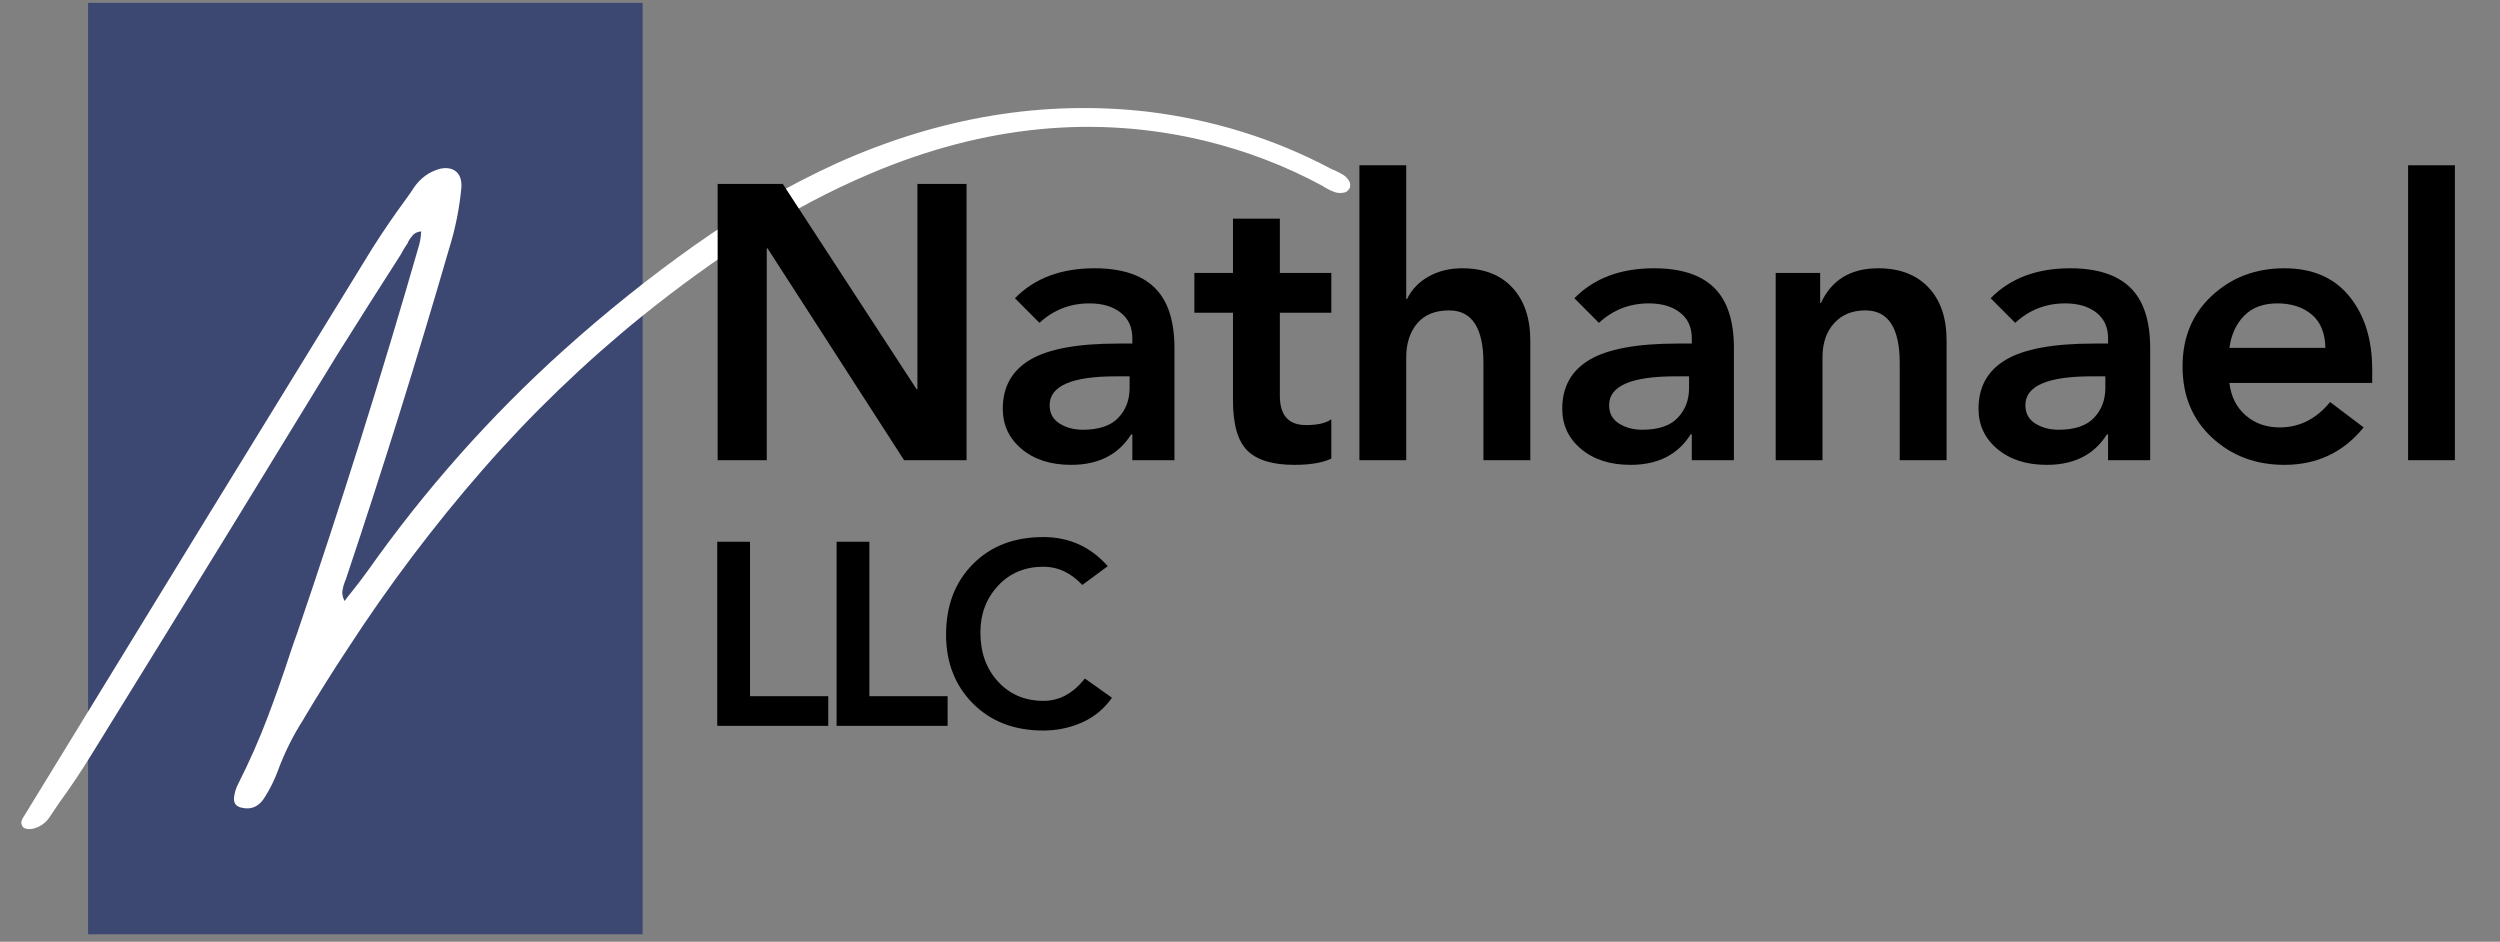
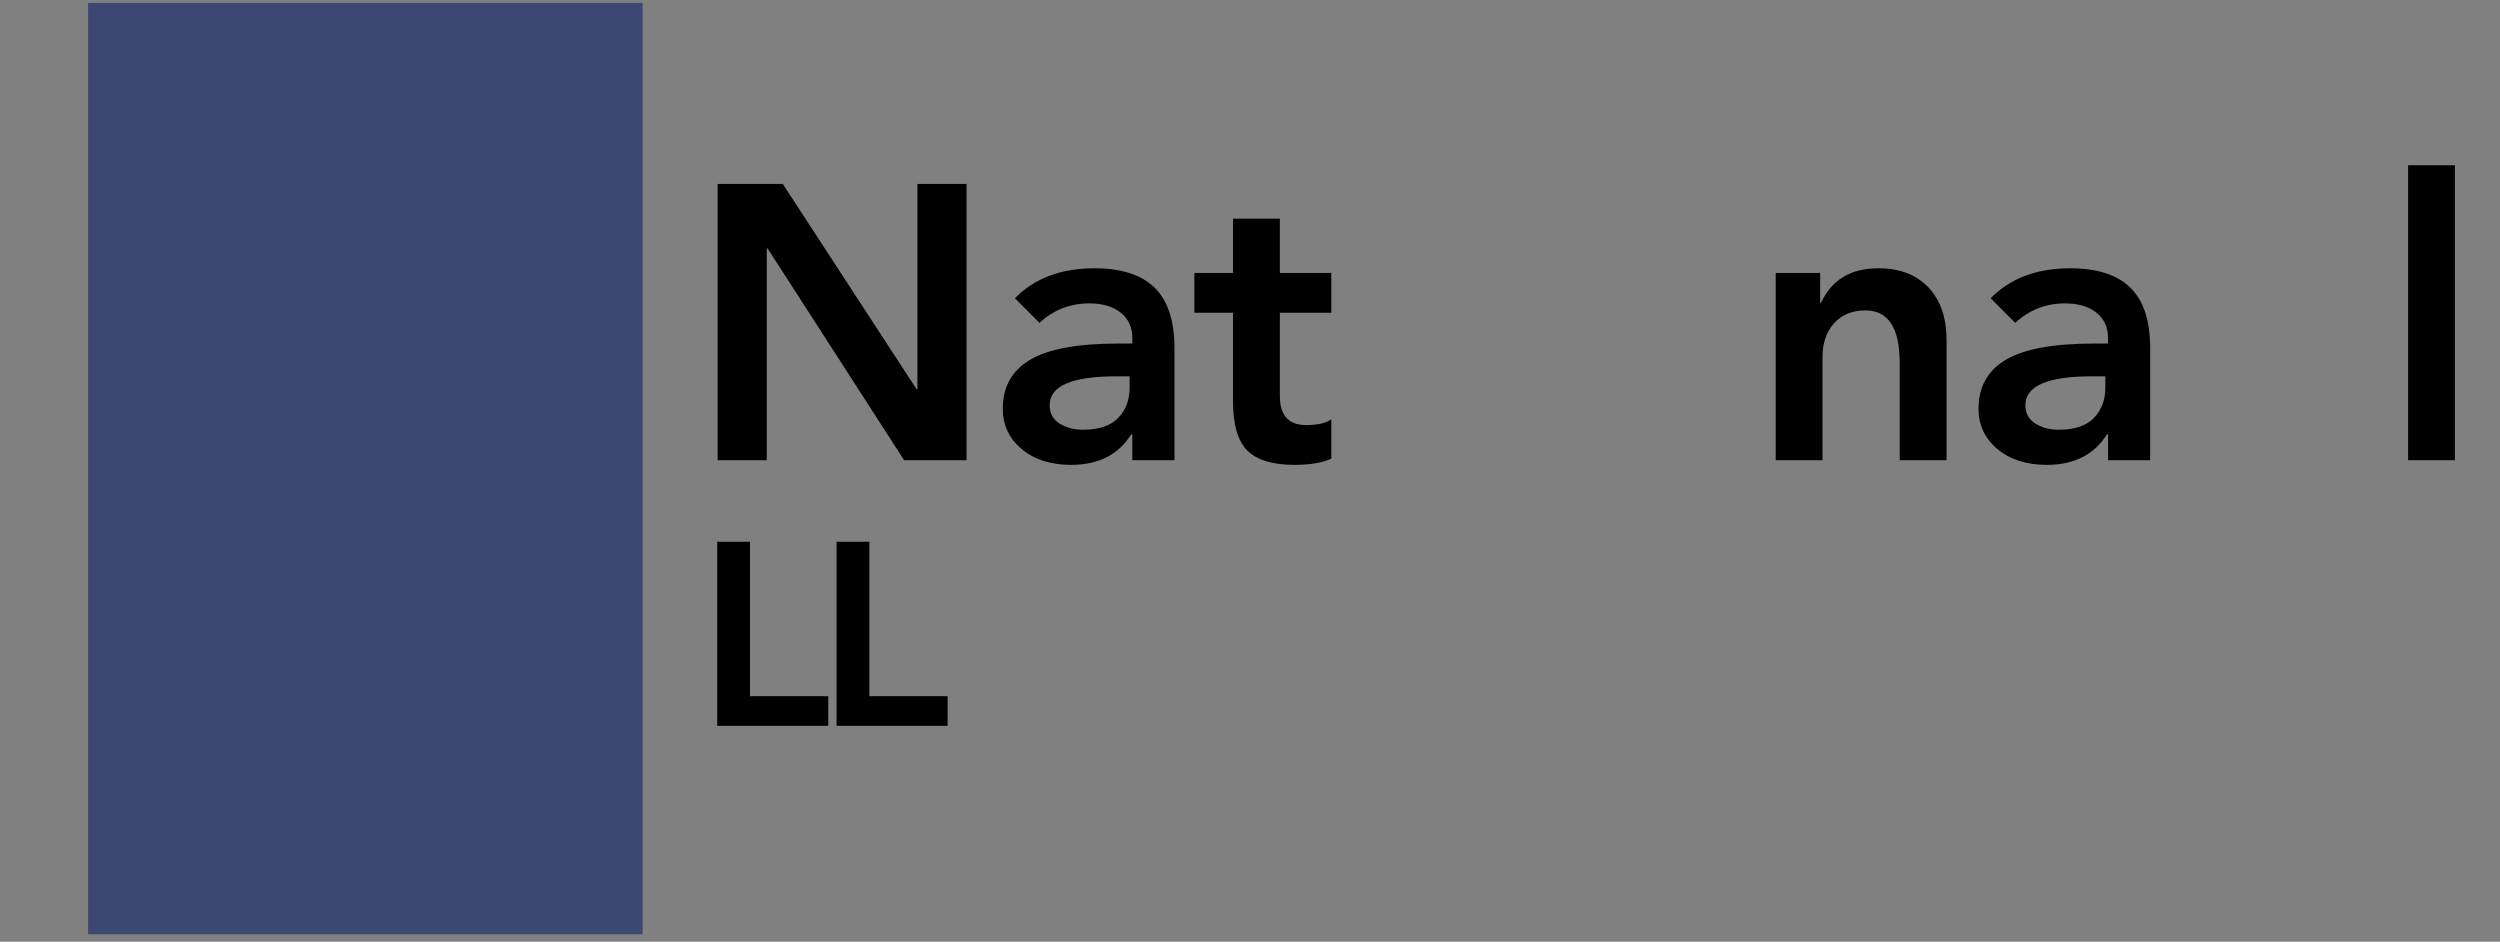
<svg xmlns="http://www.w3.org/2000/svg" width="669" zoomAndPan="magnify" viewBox="0 0 501.75 189" height="252" preserveAspectRatio="xMidYMid meet" version="1.0">
  <rect x="0" y="0" width="501.75" height="189" fill="#808080" stroke="none" />
  <defs>
    <g />
    <clipPath id="8d65b93ed9">
      <path d="M 17.68 0.574 L 128.973 0.574 L 128.973 187.625 L 17.68 187.625 Z M 17.68 0.574 " clip-rule="nonzero" />
    </clipPath>
  </defs>
  <g clip-path="url(#8d65b93ed9)">
    <path fill="#3c4772" d="M 17.68 0.574 L 128.973 0.574 L 128.973 187.512 L 17.68 187.512 Z M 17.68 0.574 " fill-opacity="1" fill-rule="nonzero" />
  </g>
  <g fill="#ffffff" fill-opacity="1">
    <g transform="translate(24.199, 153.817)">
      <g>
-         <path d="M 245.734 -115.203 C 244.961 -115.023 244.27 -115.047 243.656 -115.266 C 243.039 -115.484 242.469 -115.754 241.938 -116.078 C 241.676 -116.203 241.457 -116.336 241.281 -116.484 C 233.801 -120.535 225.863 -123.57 217.469 -125.594 C 195.633 -130.812 173.391 -128.641 150.734 -119.078 C 142.453 -115.586 134.52 -111.391 126.938 -106.484 C 119.352 -101.586 111.953 -96.234 104.734 -90.422 C 93.109 -81.004 82.398 -70.688 72.609 -59.469 C 62.828 -48.258 53.812 -36.301 45.562 -23.594 C 42.57 -19.07 39.695 -14.492 36.938 -9.859 C 36.875 -9.711 36.801 -9.582 36.719 -9.469 C 34.602 -6.176 32.867 -2.68 31.516 1.016 C 30.867 2.742 30.062 4.383 29.094 5.938 C 27.926 8 26.312 8.781 24.25 8.281 C 23.082 8.008 22.598 7.258 22.797 6.031 C 22.922 5.125 23.203 4.258 23.641 3.438 C 25.836 -0.906 27.781 -5.301 29.469 -9.75 C 31.156 -14.195 32.734 -18.68 34.203 -23.203 C 34.586 -24.367 34.984 -25.5 35.391 -26.594 C 44.223 -52.477 52.41 -78.535 59.953 -104.766 C 60.098 -105.328 60.203 -105.898 60.266 -106.484 C 60.266 -106.754 60.297 -107.051 60.359 -107.375 C 59.648 -107.312 59.102 -107.082 58.719 -106.688 C 58.344 -106.289 58.02 -105.844 57.75 -105.344 C 57.695 -105.133 57.598 -104.941 57.453 -104.766 C 57.004 -104.117 56.594 -103.43 56.219 -102.703 C 51.926 -96.016 47.656 -89.281 43.406 -82.5 C 36.77 -71.633 30.125 -60.773 23.469 -49.922 C 13.844 -34.242 4.156 -18.523 -5.594 -2.766 C -7.727 0.723 -9.988 4.109 -12.375 7.391 C -12.957 8.242 -13.5 9.051 -14 9.812 C -14.906 11.312 -16.164 12.223 -17.781 12.547 C -18.25 12.609 -18.676 12.586 -19.062 12.484 C -19.445 12.379 -19.695 12.133 -19.812 11.75 C -19.957 11.488 -19.961 11.18 -19.828 10.828 C -19.703 10.473 -19.535 10.164 -19.328 9.906 C 3.922 -28.125 27.223 -66.113 50.578 -104.062 C 52.723 -107.438 54.984 -110.738 57.359 -113.969 C 57.891 -114.676 58.375 -115.379 58.812 -116.078 C 60.164 -118.078 61.941 -119.367 64.141 -119.953 C 65.492 -120.223 66.555 -120.035 67.328 -119.391 C 68.109 -118.742 68.469 -117.703 68.406 -116.266 C 68.031 -112.066 67.195 -107.91 65.906 -103.797 C 59.5 -81.703 52.645 -59.754 45.344 -37.953 C 45.281 -37.68 45.191 -37.445 45.078 -37.25 C 44.816 -36.602 44.633 -35.957 44.531 -35.312 C 44.426 -34.664 44.566 -33.957 44.953 -33.188 C 45.473 -33.895 46 -34.57 46.531 -35.219 C 47.613 -36.57 48.641 -37.922 49.609 -39.266 C 61.117 -55.555 74.223 -70.316 88.922 -83.547 C 97.379 -91.148 106.145 -98.164 115.219 -104.594 C 124.301 -111.02 133.848 -116.523 143.859 -121.109 C 164.523 -130.348 185.273 -133.781 206.109 -131.406 C 219.285 -129.789 231.551 -125.973 242.906 -119.953 C 243.176 -119.836 243.473 -119.707 243.797 -119.562 C 244.379 -119.301 244.926 -119.008 245.438 -118.688 C 245.957 -118.363 246.379 -117.879 246.703 -117.234 C 246.754 -117.109 246.781 -116.938 246.781 -116.719 C 246.781 -116.5 246.754 -116.285 246.703 -116.078 C 246.578 -115.879 246.43 -115.695 246.266 -115.531 C 246.109 -115.375 245.93 -115.266 245.734 -115.203 Z M 245.734 -115.203 " />
-       </g>
+         </g>
    </g>
  </g>
  <g fill="#000000" fill-opacity="1">
    <g transform="translate(137.843, 92.359)">
      <g>
        <path d="M 19.266 -55.438 L 46.109 -14.25 L 46.281 -14.25 L 46.281 -55.438 L 56.141 -55.438 L 56.141 0 L 43.609 0 L 16.203 -42.516 L 16.047 -42.516 L 16.047 0 L 6.188 0 L 6.188 -55.438 Z M 19.266 -55.438 " />
      </g>
    </g>
  </g>
  <g fill="#000000" fill-opacity="1">
    <g transform="translate(198.447, 92.359)">
      <g>
        <path d="M 21.219 -38.516 C 26.594 -38.516 30.609 -37.223 33.266 -34.641 C 35.93 -32.055 37.266 -28 37.266 -22.469 L 37.266 0 L 28.812 0 L 28.812 -5.172 L 28.578 -5.172 C 26.016 -1.098 21.992 0.938 16.516 0.938 C 12.441 0.938 9.141 -0.117 6.609 -2.234 C 4.078 -4.348 2.812 -7.047 2.812 -10.328 C 2.812 -14.711 4.641 -17.988 8.297 -20.156 C 11.953 -22.32 17.828 -23.406 25.922 -23.406 L 28.812 -23.406 L 28.812 -24.5 C 28.812 -26.695 28.023 -28.406 26.453 -29.625 C 24.891 -30.852 22.805 -31.469 20.203 -31.469 C 16.336 -31.469 12.992 -30.164 10.172 -27.562 L 5.25 -32.5 C 9.164 -36.508 14.488 -38.516 21.219 -38.516 Z M 12.219 -11.047 C 12.219 -9.422 12.879 -8.191 14.203 -7.359 C 15.535 -6.523 17.094 -6.109 18.875 -6.109 C 22.102 -6.109 24.473 -6.906 25.984 -8.5 C 27.504 -10.094 28.266 -12.086 28.266 -14.484 L 28.266 -16.828 L 25.531 -16.828 C 16.656 -16.828 12.219 -14.898 12.219 -11.047 Z M 12.219 -11.047 " />
      </g>
    </g>
  </g>
  <g fill="#000000" fill-opacity="1">
    <g transform="translate(238.772, 92.359)">
      <g>
        <path d="M 18.094 -48.469 L 18.094 -37.578 L 28.422 -37.578 L 28.422 -29.594 L 18.094 -29.594 L 18.094 -12.922 C 18.094 -9.004 19.836 -7.047 23.328 -7.047 C 25.68 -7.047 27.379 -7.438 28.422 -8.219 L 28.422 -0.312 C 26.648 0.52 24.172 0.938 20.984 0.938 C 16.648 0.938 13.516 -0.016 11.578 -1.922 C 9.648 -3.828 8.688 -7.18 8.688 -11.984 L 8.688 -29.594 L 0.938 -29.594 L 0.938 -37.578 L 8.688 -37.578 L 8.688 -48.469 Z M 18.094 -48.469 " />
      </g>
    </g>
  </g>
  <g fill="#000000" fill-opacity="1">
    <g transform="translate(267.508, 92.359)">
      <g>
-         <path d="M 14.719 -59.188 L 14.719 -32.344 L 14.875 -32.344 C 15.863 -34.32 17.336 -35.844 19.297 -36.906 C 21.254 -37.977 23.461 -38.516 25.922 -38.516 C 30.254 -38.516 33.617 -37.223 36.016 -34.641 C 38.422 -32.055 39.625 -28.492 39.625 -23.953 L 39.625 0 L 30.219 0 L 30.219 -19.5 C 30.219 -26.539 27.922 -30.062 23.328 -30.062 C 20.516 -30.062 18.375 -29.188 16.906 -27.438 C 15.445 -25.688 14.719 -23.406 14.719 -20.594 L 14.719 0 L 5.328 0 L 5.328 -59.188 Z M 14.719 -59.188 " />
-       </g>
+         </g>
    </g>
  </g>
  <g fill="#000000" fill-opacity="1">
    <g transform="translate(310.73, 92.359)">
      <g>
-         <path d="M 21.219 -38.516 C 26.594 -38.516 30.609 -37.223 33.266 -34.641 C 35.93 -32.055 37.266 -28 37.266 -22.469 L 37.266 0 L 28.812 0 L 28.812 -5.172 L 28.578 -5.172 C 26.016 -1.098 21.992 0.938 16.516 0.938 C 12.441 0.938 9.141 -0.117 6.609 -2.234 C 4.078 -4.348 2.812 -7.047 2.812 -10.328 C 2.812 -14.711 4.641 -17.988 8.297 -20.156 C 11.953 -22.32 17.828 -23.406 25.922 -23.406 L 28.812 -23.406 L 28.812 -24.5 C 28.812 -26.695 28.023 -28.406 26.453 -29.625 C 24.891 -30.852 22.805 -31.469 20.203 -31.469 C 16.336 -31.469 12.992 -30.164 10.172 -27.562 L 5.25 -32.5 C 9.164 -36.508 14.488 -38.516 21.219 -38.516 Z M 12.219 -11.047 C 12.219 -9.422 12.879 -8.191 14.203 -7.359 C 15.535 -6.523 17.094 -6.109 18.875 -6.109 C 22.102 -6.109 24.473 -6.906 25.984 -8.5 C 27.504 -10.094 28.266 -12.086 28.266 -14.484 L 28.266 -16.828 L 25.531 -16.828 C 16.656 -16.828 12.219 -14.898 12.219 -11.047 Z M 12.219 -11.047 " />
-       </g>
+         </g>
    </g>
  </g>
  <g fill="#000000" fill-opacity="1">
    <g transform="translate(351.055, 92.359)">
      <g>
        <path d="M 25.922 -38.516 C 30.203 -38.516 33.555 -37.234 35.984 -34.672 C 38.41 -32.117 39.625 -28.57 39.625 -24.031 L 39.625 0 L 30.219 0 L 30.219 -19.5 C 30.219 -26.539 27.922 -30.062 23.328 -30.062 C 20.672 -30.062 18.57 -29.195 17.031 -27.469 C 15.488 -25.75 14.719 -23.484 14.719 -20.672 L 14.719 0 L 5.328 0 L 5.328 -37.578 L 14.25 -37.578 L 14.25 -31.547 L 14.406 -31.547 C 16.539 -36.191 20.379 -38.516 25.922 -38.516 Z M 25.922 -38.516 " />
      </g>
    </g>
  </g>
  <g fill="#000000" fill-opacity="1">
    <g transform="translate(394.276, 92.359)">
      <g>
        <path d="M 21.219 -38.516 C 26.594 -38.516 30.609 -37.223 33.266 -34.641 C 35.93 -32.055 37.266 -28 37.266 -22.469 L 37.266 0 L 28.812 0 L 28.812 -5.172 L 28.578 -5.172 C 26.016 -1.098 21.992 0.938 16.516 0.938 C 12.441 0.938 9.141 -0.117 6.609 -2.234 C 4.078 -4.348 2.812 -7.047 2.812 -10.328 C 2.812 -14.711 4.641 -17.988 8.297 -20.156 C 11.953 -22.32 17.828 -23.406 25.922 -23.406 L 28.812 -23.406 L 28.812 -24.5 C 28.812 -26.695 28.023 -28.406 26.453 -29.625 C 24.891 -30.852 22.805 -31.469 20.203 -31.469 C 16.336 -31.469 12.992 -30.164 10.172 -27.562 L 5.25 -32.5 C 9.164 -36.508 14.488 -38.516 21.219 -38.516 Z M 12.219 -11.047 C 12.219 -9.422 12.879 -8.191 14.203 -7.359 C 15.535 -6.523 17.094 -6.109 18.875 -6.109 C 22.102 -6.109 24.473 -6.906 25.984 -8.5 C 27.504 -10.094 28.266 -12.086 28.266 -14.484 L 28.266 -16.828 L 25.531 -16.828 C 16.656 -16.828 12.219 -14.898 12.219 -11.047 Z M 12.219 -11.047 " />
      </g>
    </g>
  </g>
  <g fill="#000000" fill-opacity="1">
    <g transform="translate(434.601, 92.359)">
      <g>
-         <path d="M 23.875 -38.516 C 29.52 -38.516 33.867 -36.633 36.922 -32.875 C 39.973 -29.125 41.5 -24.223 41.5 -18.172 L 41.5 -15.5 L 12.844 -15.5 C 13.156 -12.789 14.238 -10.625 16.094 -9 C 17.945 -7.383 20.227 -6.578 22.938 -6.578 C 26.906 -6.578 30.273 -8.273 33.047 -11.672 L 39.781 -6.578 C 35.707 -1.566 30.406 0.938 23.875 0.938 C 18.133 0.938 13.289 -0.883 9.344 -4.531 C 5.406 -8.188 3.438 -12.941 3.438 -18.797 C 3.438 -24.641 5.406 -29.383 9.344 -33.031 C 13.289 -36.688 18.133 -38.516 23.875 -38.516 Z M 32.109 -22.547 C 32.047 -25.523 31.129 -27.754 29.359 -29.234 C 27.586 -30.723 25.289 -31.469 22.469 -31.469 C 19.656 -31.469 17.438 -30.645 15.812 -29 C 14.195 -27.363 13.207 -25.211 12.844 -22.547 Z M 32.109 -22.547 " />
-       </g>
+         </g>
    </g>
  </g>
  <g fill="#000000" fill-opacity="1">
    <g transform="translate(477.823, 92.359)">
      <g>
        <path d="M 14.875 -59.188 L 14.875 0 L 5.484 0 L 5.484 -59.188 Z M 14.875 -59.188 " />
      </g>
    </g>
  </g>
  <g fill="#000000" fill-opacity="1">
    <g transform="translate(139.823, 145.679)">
      <g>
        <path d="M 10.703 -36.953 L 10.703 -5.953 L 26.406 -5.953 L 26.406 0 L 4.125 0 L 4.125 -36.953 Z M 10.703 -36.953 " />
      </g>
    </g>
  </g>
  <g fill="#000000" fill-opacity="1">
    <g transform="translate(163.779, 145.679)">
      <g>
        <path d="M 10.703 -36.953 L 10.703 -5.953 L 26.406 -5.953 L 26.406 0 L 4.125 0 L 4.125 -36.953 Z M 10.703 -36.953 " />
      </g>
    </g>
  </g>
  <g fill="#000000" fill-opacity="1">
    <g transform="translate(187.735, 145.679)">
      <g>
-         <path d="M 21.656 -37.891 C 26.844 -37.891 31.156 -35.941 34.594 -32.047 L 29.484 -28.281 C 27.191 -30.719 24.598 -31.938 21.703 -31.938 C 17.984 -31.938 14.941 -30.664 12.578 -28.125 C 10.211 -25.582 9.031 -22.453 9.031 -18.734 C 9.031 -14.734 10.211 -11.445 12.578 -8.875 C 14.941 -6.301 17.984 -5.016 21.703 -5.016 C 24.867 -5.016 27.633 -6.508 30 -9.5 L 35.438 -5.641 C 33.832 -3.379 31.812 -1.719 29.375 -0.656 C 26.945 0.406 24.375 0.938 21.656 0.938 C 15.844 0.938 11.133 -0.867 7.531 -4.484 C 3.938 -8.109 2.141 -12.719 2.141 -18.312 C 2.141 -24.125 3.93 -28.836 7.516 -32.453 C 11.098 -36.078 15.812 -37.891 21.656 -37.891 Z M 21.656 -37.891 " />
-       </g>
+         </g>
    </g>
  </g>
</svg>